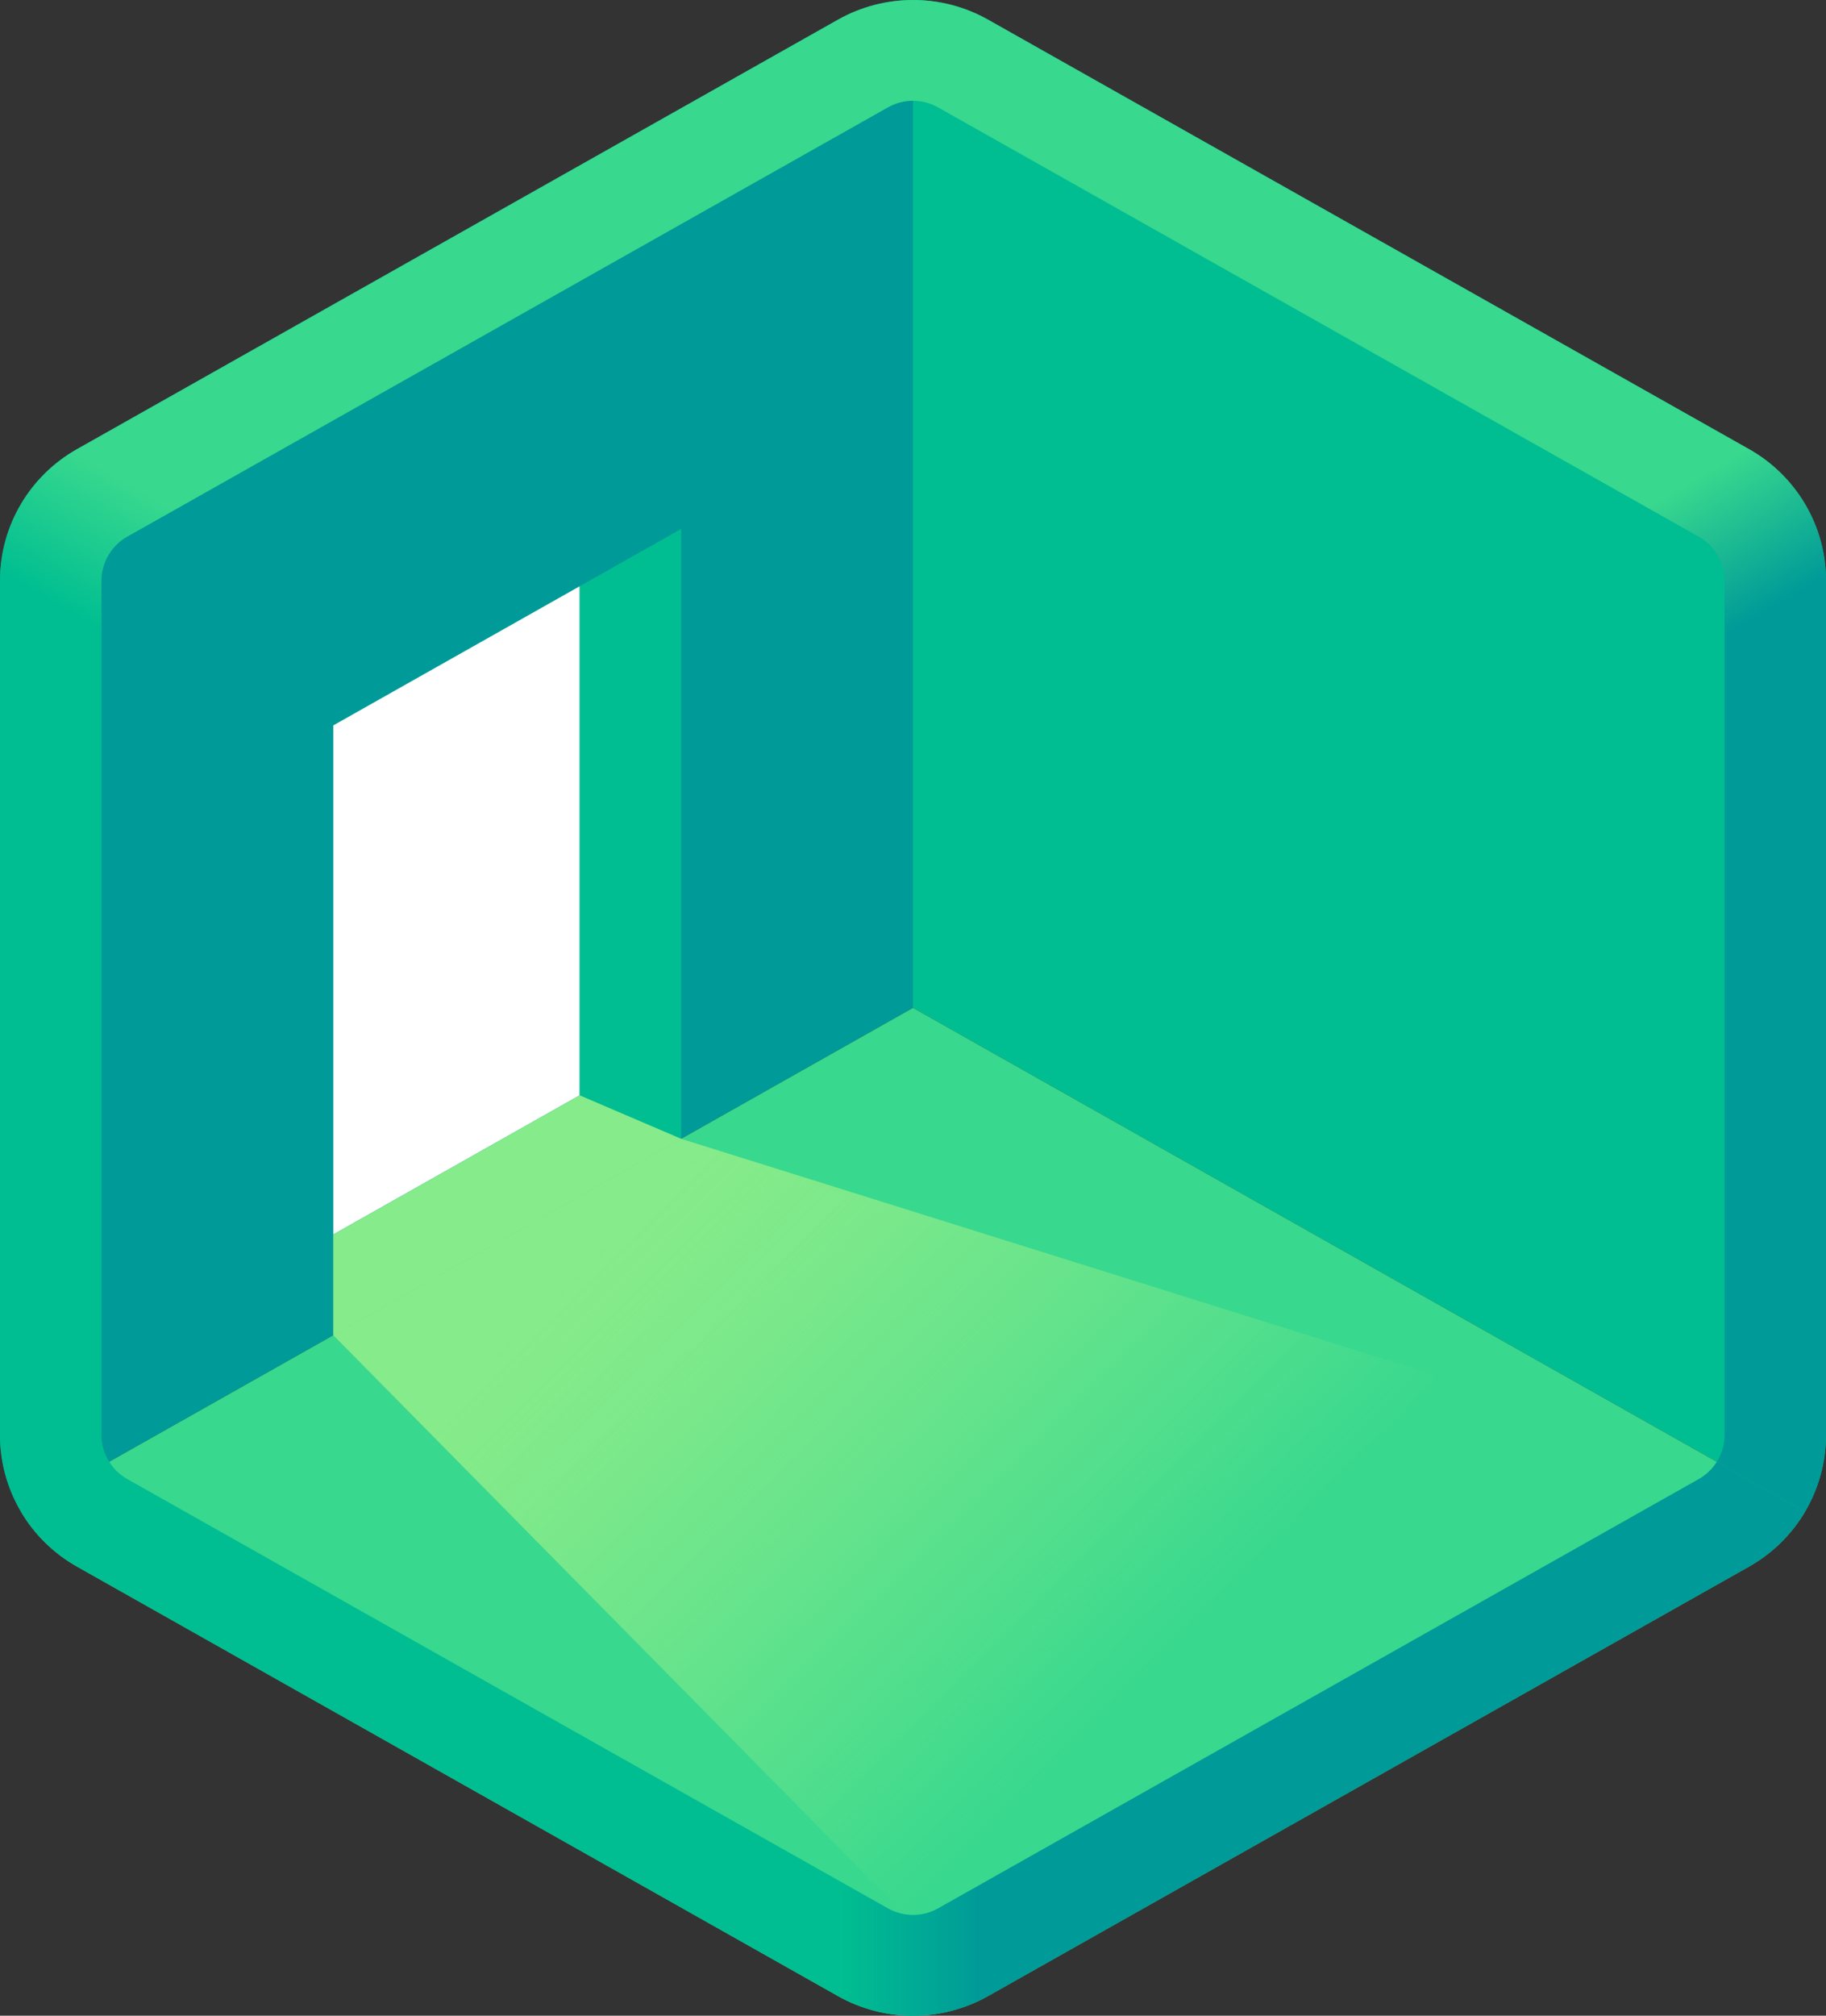
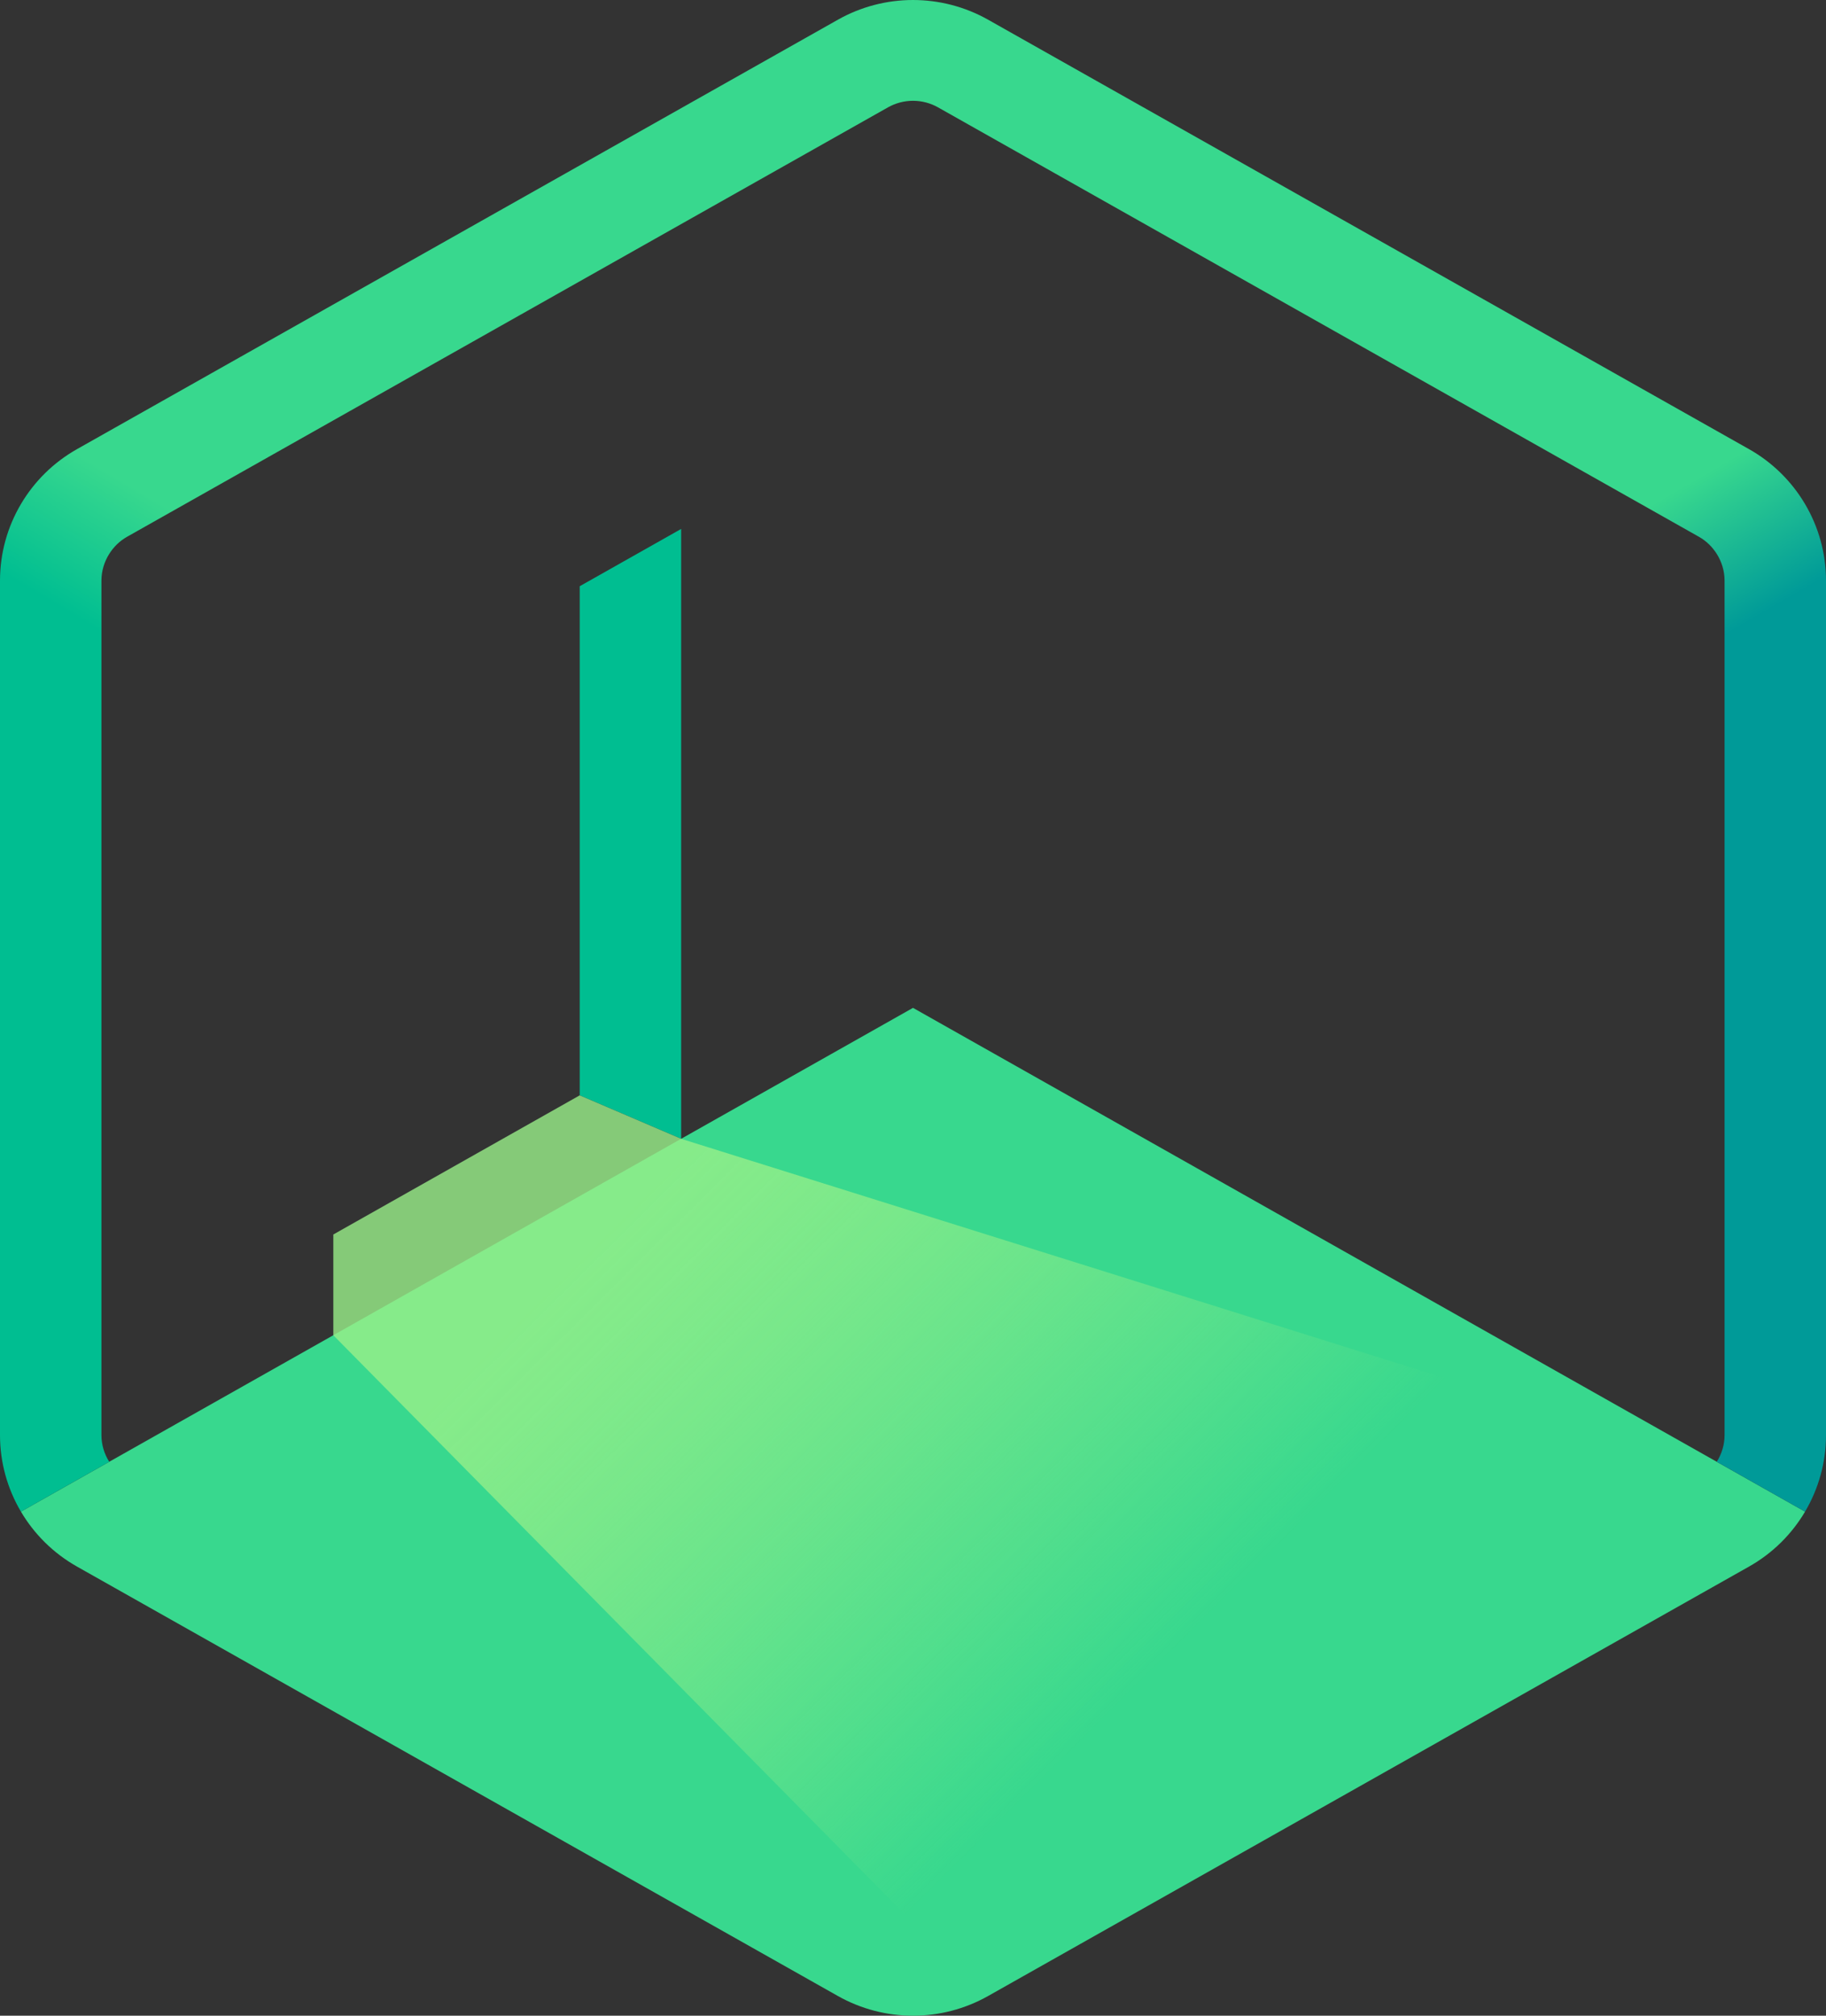
<svg xmlns="http://www.w3.org/2000/svg" width="116" height="128" viewBox="0 0 116 128" fill="none">
  <rect x="0" y="0" width="116" height="128" fill="#333333" stroke="none" />
-   <path d="M58 0C56.353 0 54.706 0.417 53.226 1.253L4.892 28.52C1.868 30.226 0 33.413 0 36.866V91.132C0 92.871 0.474 94.541 1.33 95.99L58 64V0Z" fill="#009A98" />
-   <path d="M111.108 28.52L62.774 1.253C61.294 0.418 59.647 0 57.999 0V64L114.669 95.99C115.525 94.541 116 92.871 116 91.132V36.867C116 33.413 114.132 30.225 111.108 28.52Z" fill="#00BE91" />
  <path d="M1.33 95.99C2.174 97.419 3.39 98.632 4.892 99.479L53.225 126.746C56.187 128.417 59.814 128.417 62.775 126.746L111.109 99.479C112.61 98.633 113.826 97.419 114.67 95.991L58 64L1.33 95.99Z" fill="#38D88E" />
  <path d="M58 0C56.353 0 54.706 0.417 53.226 1.253L4.892 28.52C3.39 29.367 2.174 30.58 1.33 32.009C0.474 33.458 0 35.128 0 36.867V91.133C0 92.872 0.474 94.542 1.33 95.991L6.939 92.825C6.624 92.325 6.444 91.742 6.444 91.133V36.866C6.444 36.258 6.624 35.675 6.939 35.174C7.218 34.73 7.603 34.35 8.075 34.084L56.409 6.818C56.893 6.545 57.444 6.4 58 6.4V0Z" fill="url(#paint0_linear_2295_1435)" />
  <path d="M114.669 32.008C113.825 30.58 112.609 29.366 111.108 28.52L62.774 1.253C61.294 0.418 59.647 0 57.999 0V6.4C58.556 6.4 59.107 6.545 59.591 6.818L107.925 34.085C108.398 34.352 108.782 34.731 109.061 35.175C109.376 35.675 109.556 36.258 109.556 36.867V91.133C109.556 91.742 109.376 92.325 109.061 92.825L114.669 95.991C115.526 94.542 116 92.872 116 91.133V36.867C116 35.128 115.526 33.457 114.669 32.008Z" fill="url(#paint1_linear_2295_1435)" />
-   <path d="M109.062 92.826C108.783 93.27 108.398 93.65 107.926 93.916L59.592 121.183C59.108 121.456 58.558 121.601 58.001 121.601C57.444 121.601 56.893 121.456 56.409 121.183L8.075 93.916C7.602 93.649 7.218 93.27 6.939 92.826L1.33 95.992C2.174 97.421 3.39 98.634 4.892 99.481L53.226 126.748C54.706 127.583 56.353 128.001 58.001 128.001C59.648 128.001 61.295 127.584 62.775 126.748L111.109 99.481C112.61 98.634 113.826 97.421 114.67 95.992L109.062 92.826Z" fill="url(#paint2_linear_2295_1435)" />
-   <path d="M36.826 69.555L21.175 78.39V46.062L36.826 37.227V69.555Z" fill="white" />
  <path d="M43.271 72.315L36.827 69.554V37.226L43.271 33.588V72.315Z" fill="#00BE91" />
-   <path d="M43.271 72.316L21.175 84.79V78.391L36.826 69.556L43.271 72.316Z" fill="#38D88E" />
  <path d="M43.271 72.316L36.826 69.556L21.175 78.391V84.789L57.999 122.092L109.452 93.045L43.271 72.316Z" fill="url(#paint3_linear_2295_1435)" />
  <defs>
    <linearGradient id="paint0_linear_2295_1435" x1="19.265" y1="37.335" x2="14.679" y2="45.045" gradientUnits="userSpaceOnUse">
      <stop stop-color="#38D88E" />
      <stop offset="1" stop-color="#00BE91" />
    </linearGradient>
    <linearGradient id="paint1_linear_2295_1435" x1="96.705" y1="36.817" x2="101.484" y2="45.047" gradientUnits="userSpaceOnUse">
      <stop stop-color="#38D88E" />
      <stop offset="1" stop-color="#009A98" />
    </linearGradient>
    <linearGradient id="paint2_linear_2295_1435" x1="53.45" y1="110.413" x2="62.315" y2="110.413" gradientUnits="userSpaceOnUse">
      <stop stop-color="#00BE91" />
      <stop offset="1" stop-color="#009A98" />
    </linearGradient>
    <linearGradient id="paint3_linear_2295_1435" x1="46.412" y1="70.513" x2="80.965" y2="105.306" gradientUnits="userSpaceOnUse">
      <stop stop-color="#9AF089" stop-opacity="0.8" />
      <stop offset="0.094" stop-color="#9AF089" stop-opacity="0.763" />
      <stop offset="0.248" stop-color="#9AF089" stop-opacity="0.661" />
      <stop offset="0.442" stop-color="#9AF089" stop-opacity="0.496" />
      <stop offset="0.668" stop-color="#9AF089" stop-opacity="0.266" />
      <stop offset="0.9" stop-color="#9AF089" stop-opacity="0" />
    </linearGradient>
  </defs>
</svg>